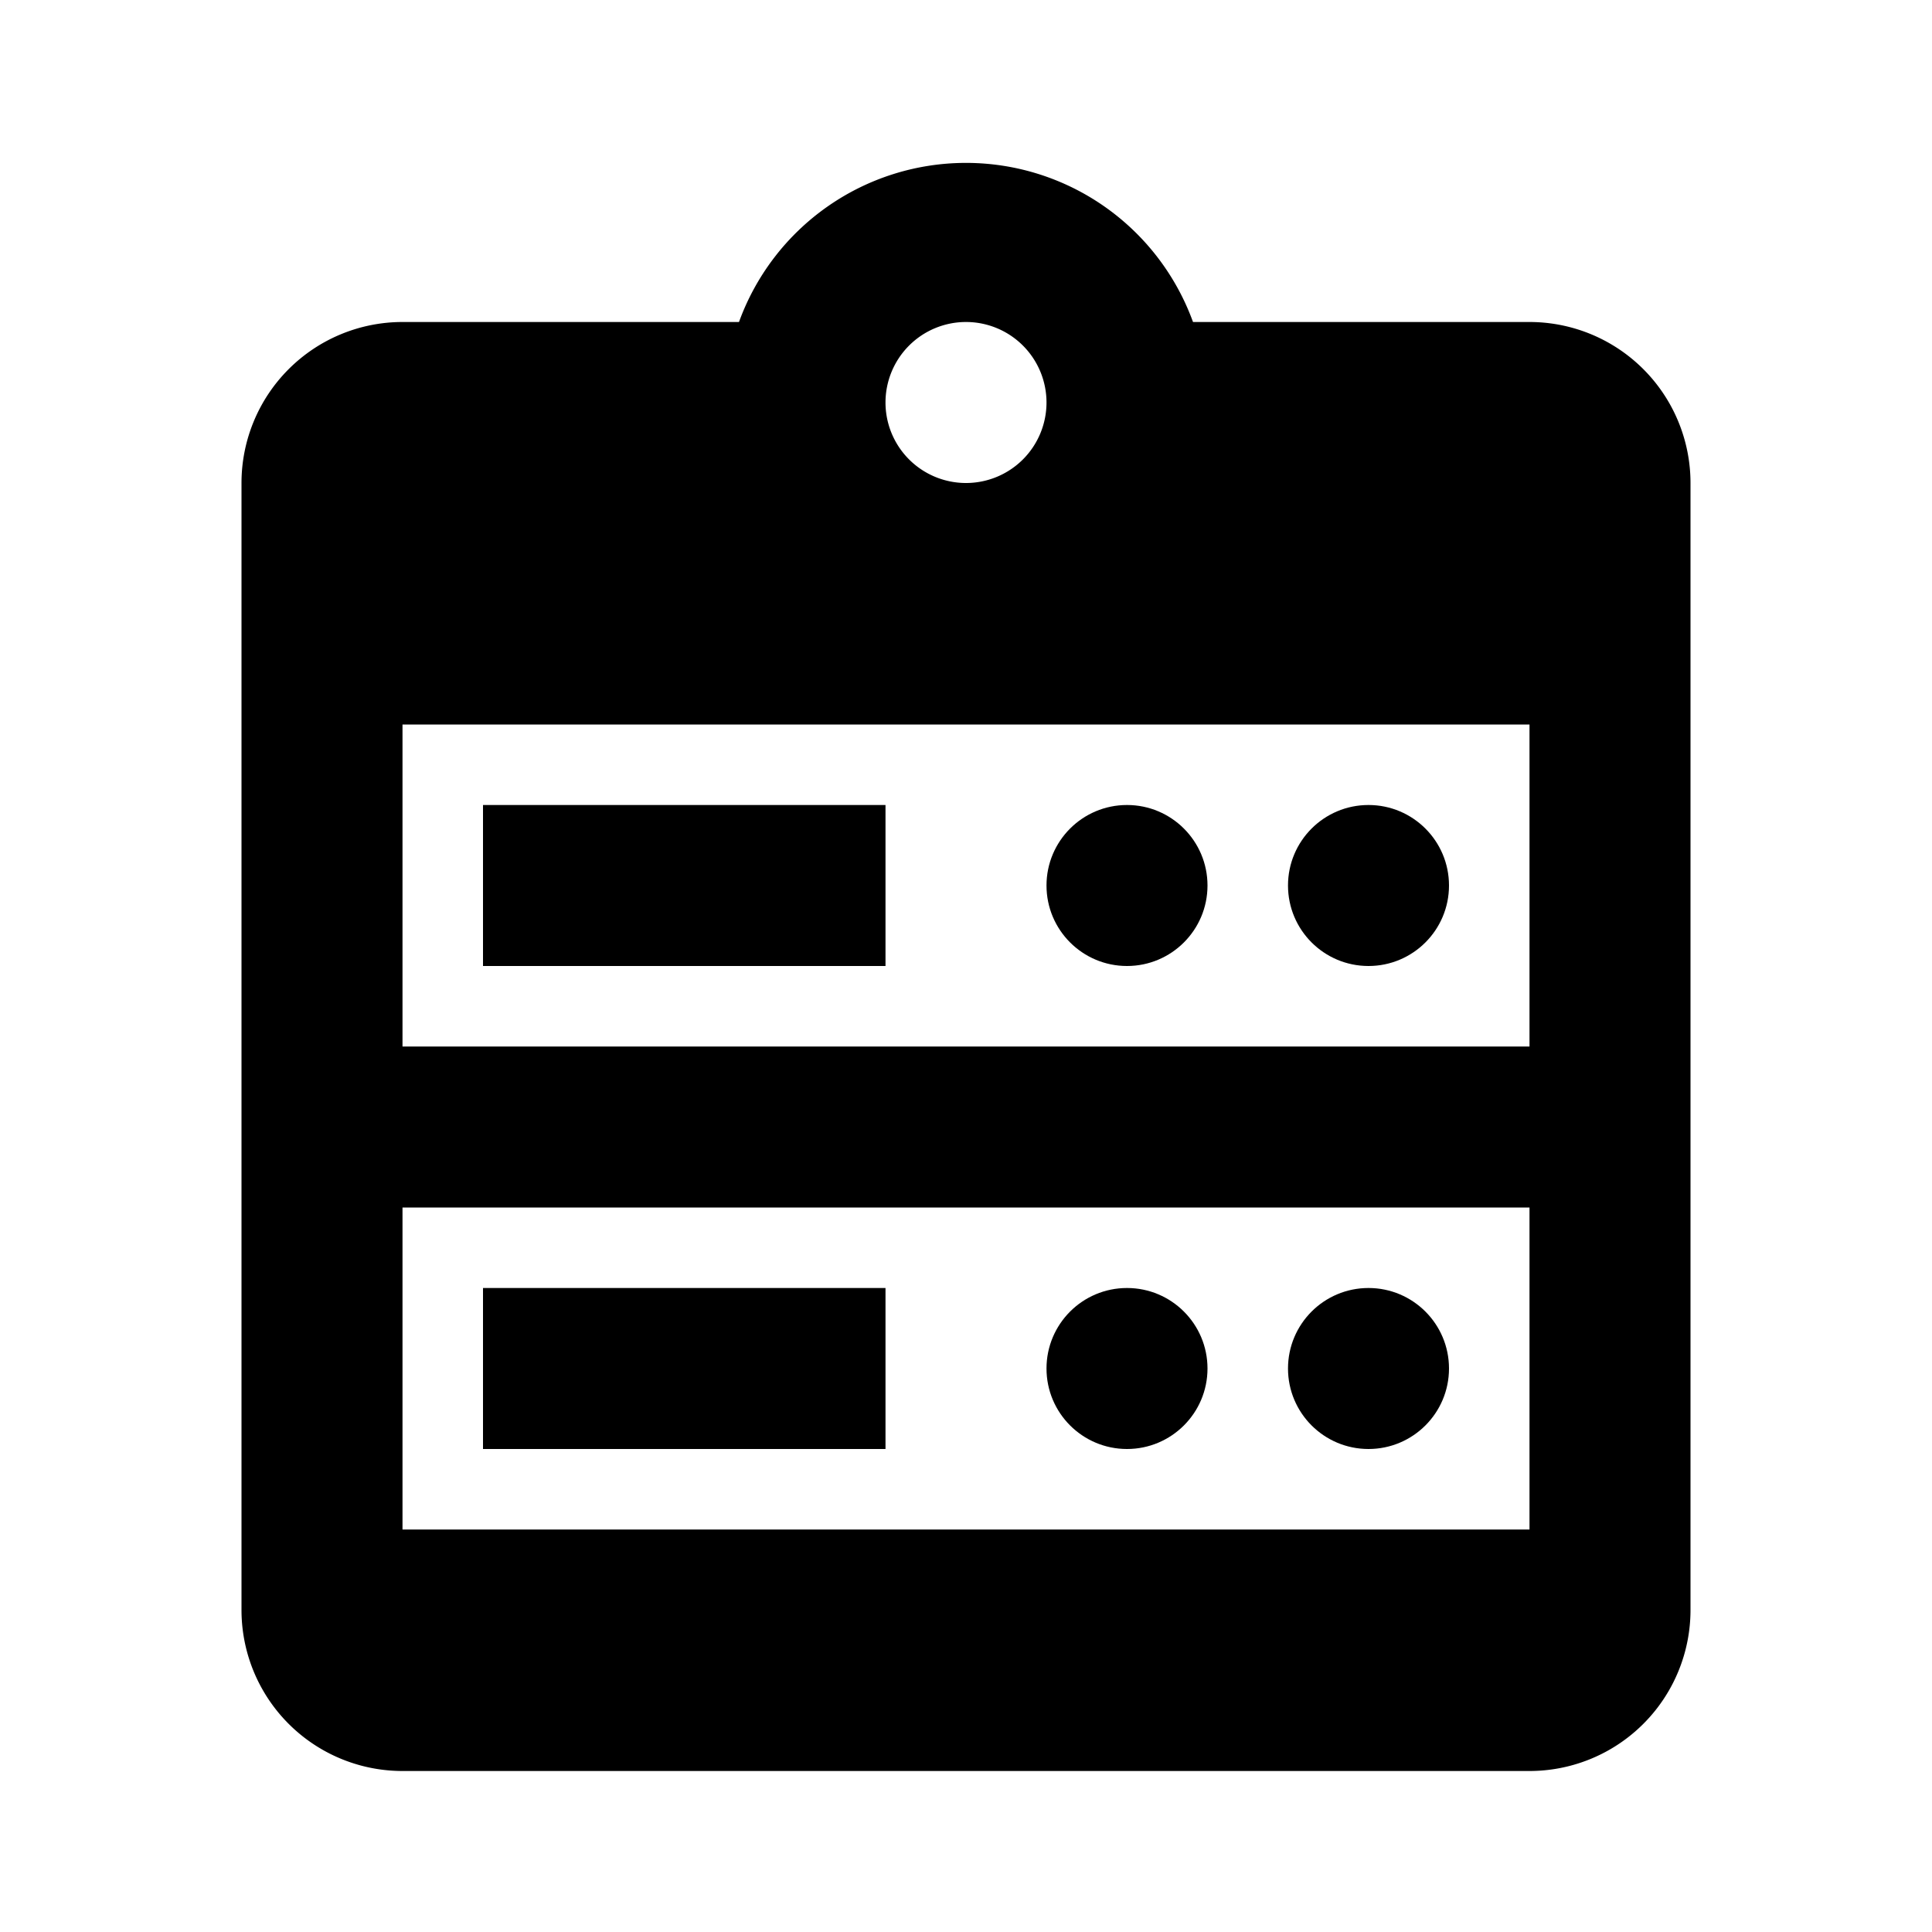
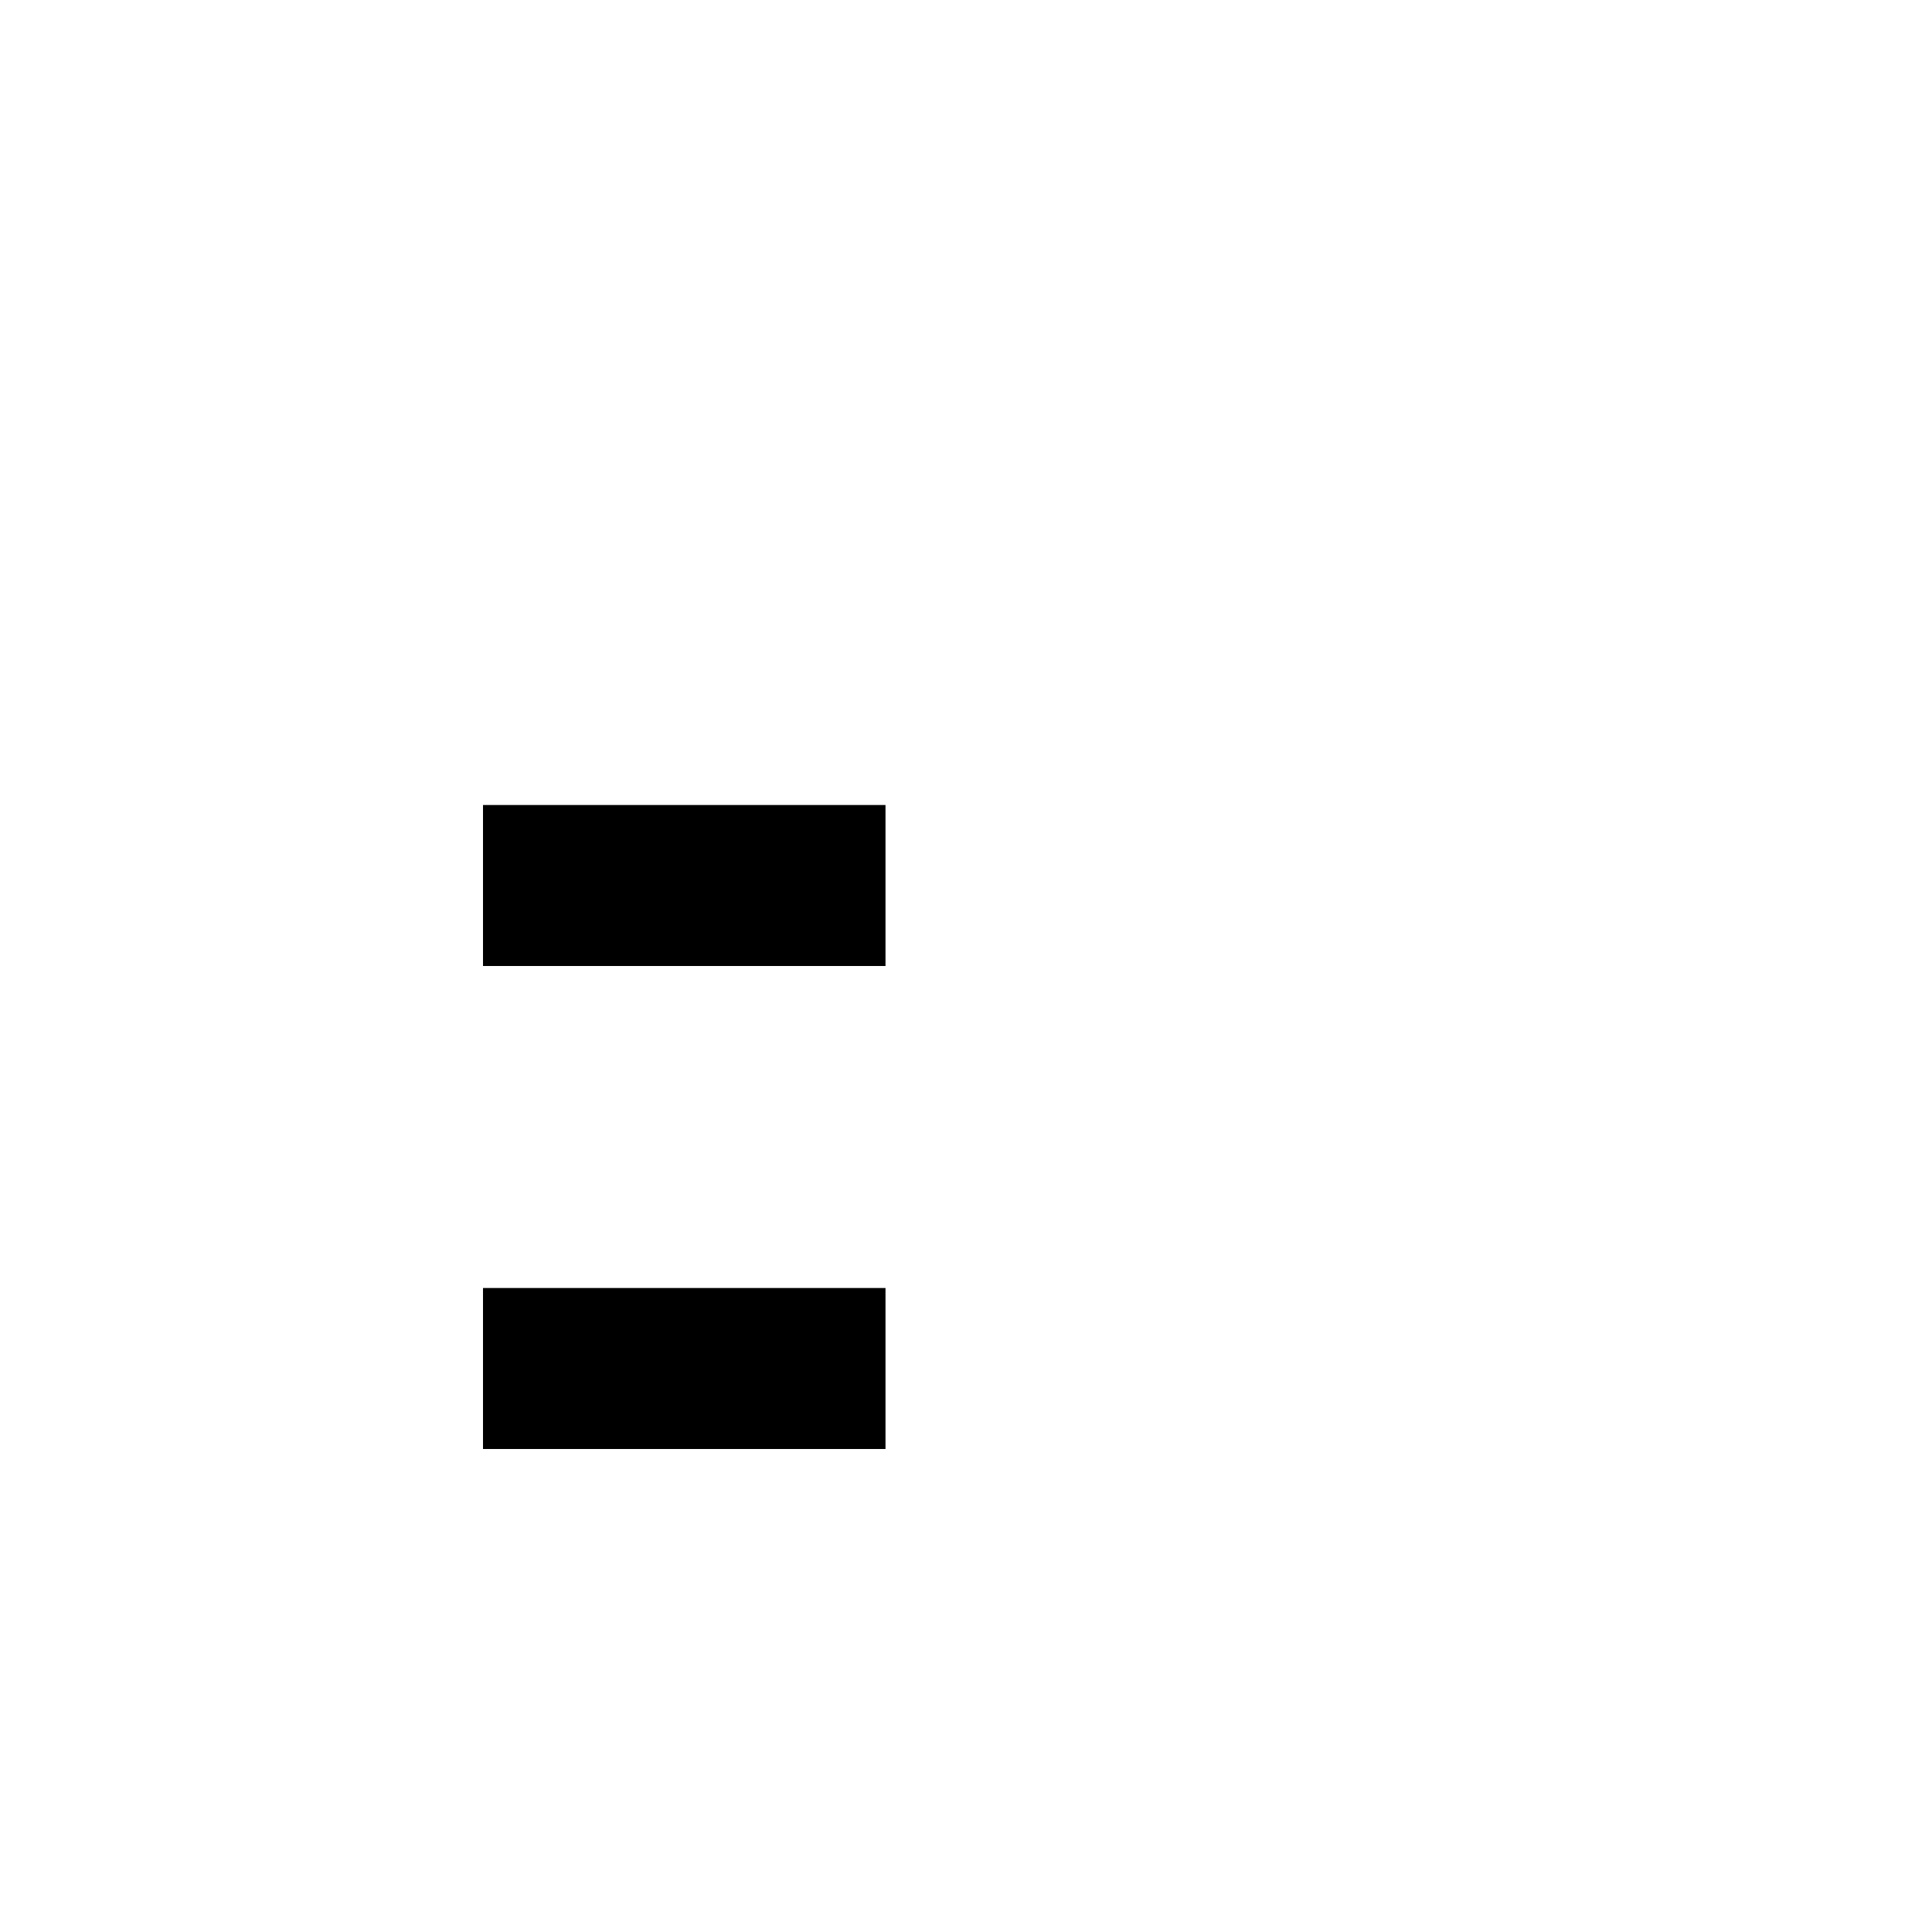
<svg xmlns="http://www.w3.org/2000/svg" viewBox="0 0 24 24" fill="currentColor">
-   <path d="M19,4H14.82A3,3,0,0,0,9.18,4H5A2,2,0,0,0,3,6V20a2,2,0,0,0,2,2H19a2,2,0,0,0,2-2V6A2,2,0,0,0,19,4ZM12,4a1,1,0,1,1-1,1A1,1,0,0,1,12,4Zm7,15H5V15H19Zm0-6H5V9H19Z" />
-   <circle cx="17" cy="11" r="1" />
-   <circle cx="14" cy="11" r="1" />
-   <circle cx="14" cy="17" r="1" />
-   <circle cx="17" cy="17" r="1" />
  <rect x="6" y="10" width="5" height="2" />
  <rect x="6" y="16" width="5" height="2" />
</svg>